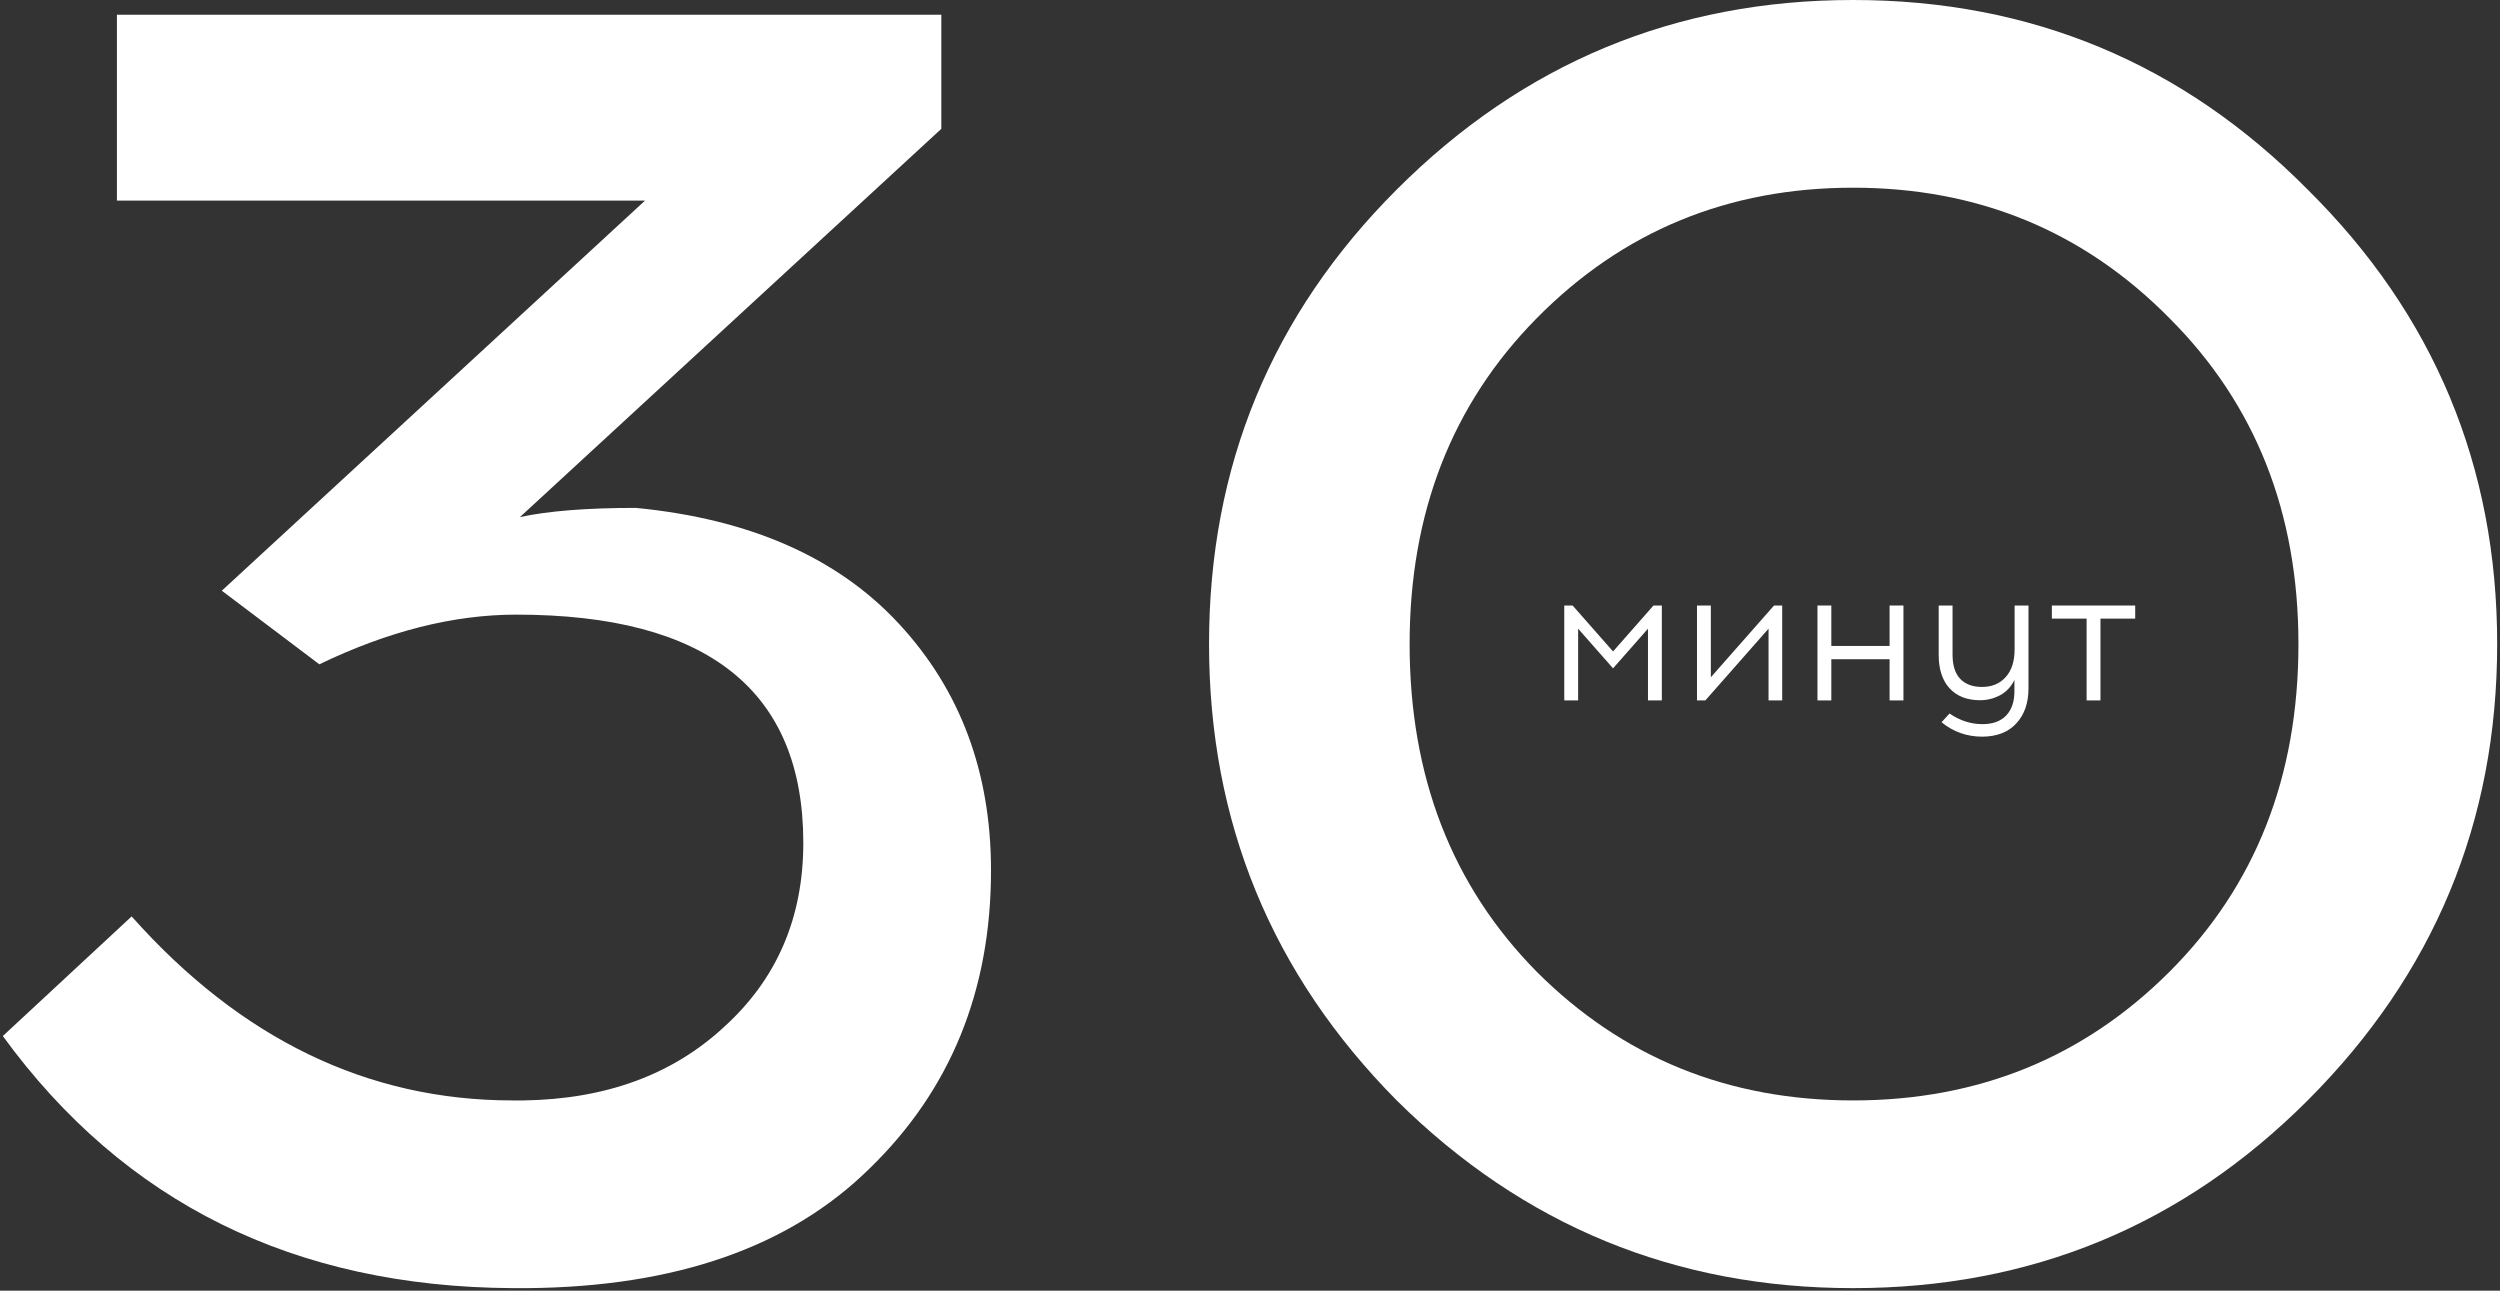
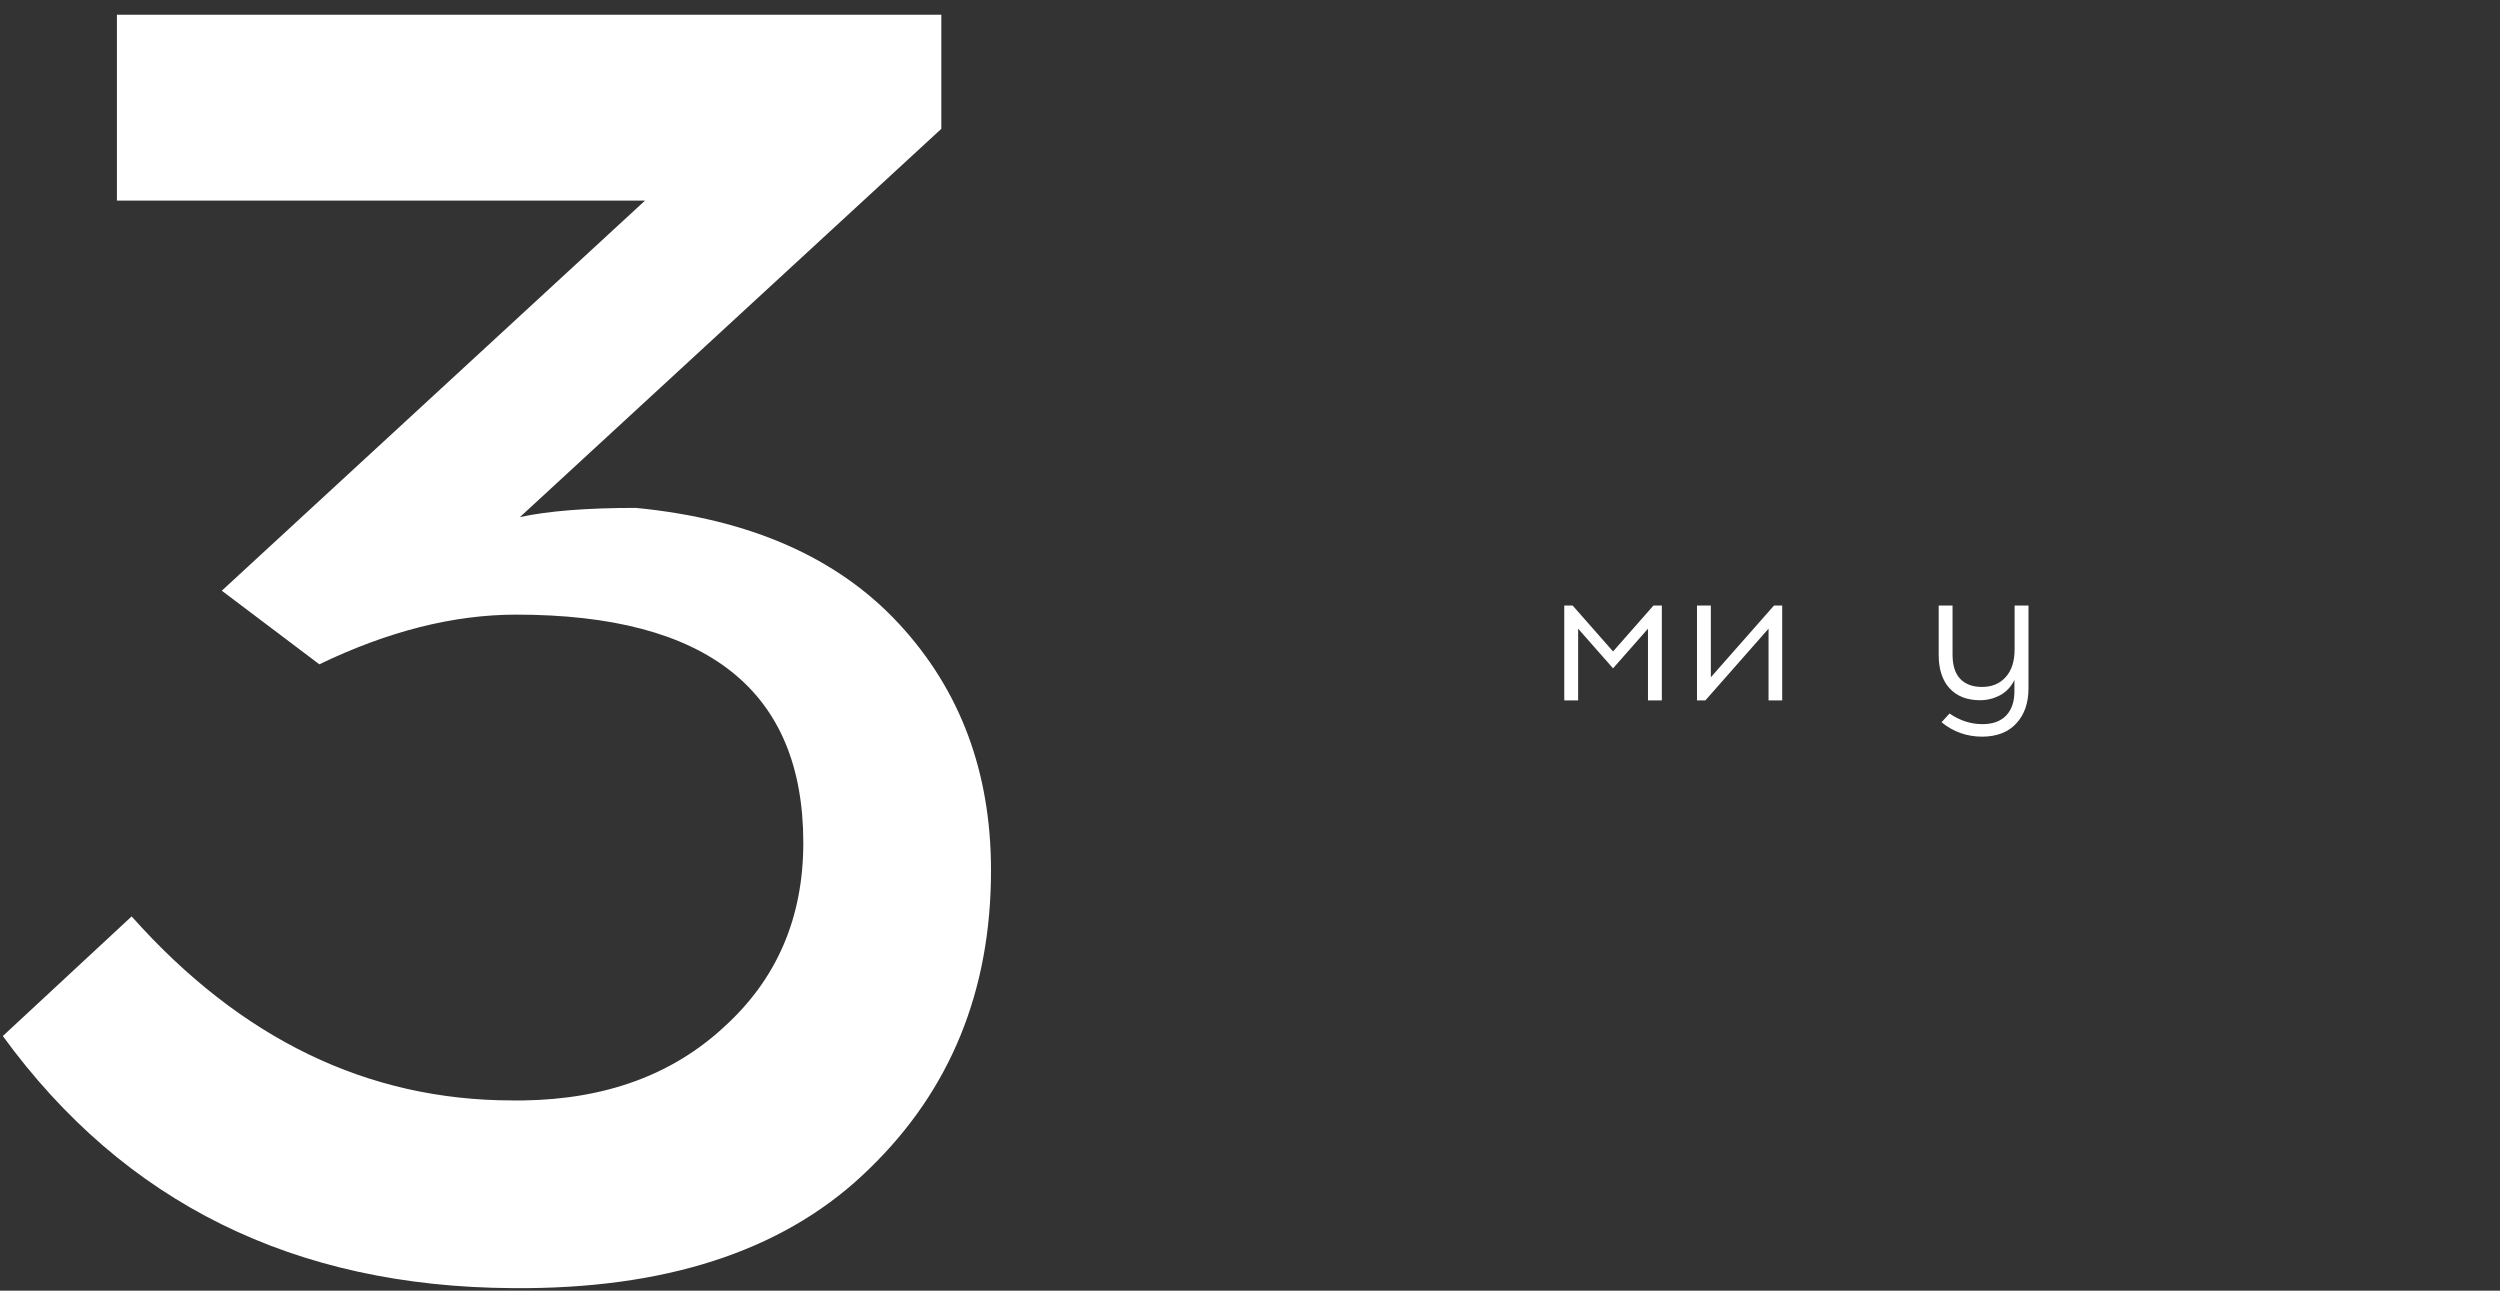
<svg xmlns="http://www.w3.org/2000/svg" width="461" height="238" viewBox="0 0 461 238" fill="none">
  <rect x="0" y="0" width="461" height="238" fill="#333333" stroke="none" />
  <path d="M173.58 23.753L95.873 95.352C101.076 94.221 108.202 93.656 117.251 93.656C138.289 95.692 154.464 102.818 165.775 115.033C177.086 127.249 182.742 142.406 182.742 160.504C182.742 182.674 175.276 200.997 160.346 215.476C145.641 229.954 124.603 237.306 97.23 237.532H94.516C54.248 237.306 22.916 221.81 0.521 191.044L24.274 168.987C44.407 191.609 67.821 202.92 94.516 202.92H96.552C111.708 202.694 124.037 198.17 133.539 189.347C143.266 180.524 148.13 169.213 148.13 155.414C148.13 127.363 130.485 113.337 95.194 113.337C83.657 113.337 71.554 116.391 58.886 122.499L40.901 108.925L118.947 36.987H21.559V2.715H173.58V23.753Z" fill="white" />
-   <path d="M257.559 34.951C280.86 11.65 308.911 0 341.713 0C374.515 0 402.454 11.65 425.528 34.951C448.829 58.026 460.479 85.964 460.479 118.766C460.479 151.568 448.829 179.62 425.528 202.92C402.454 225.995 374.515 237.532 341.713 237.532C308.911 237.532 280.86 225.995 257.559 202.92C234.485 179.62 222.947 151.568 222.947 118.766C222.947 85.964 234.485 58.026 257.559 34.951ZM400.078 58.704C384.243 42.643 364.788 34.612 341.713 34.612C318.639 34.612 299.184 42.643 283.348 58.704C267.739 74.54 259.934 94.56 259.934 118.766C259.934 143.198 267.739 163.332 283.348 179.167C299.184 195.003 318.639 202.92 341.713 202.92C364.788 202.92 384.243 195.003 400.078 179.167C415.914 163.332 423.832 143.198 423.832 118.766C423.832 94.56 415.914 74.54 400.078 58.704Z" fill="white" />
  <path d="M306.442 129.157H303.887V115.927L297.447 123.242L291.007 115.927V129.157H288.452V111.657H289.992L297.447 120.127L304.902 111.657H306.442V129.157Z" fill="white" />
  <path d="M328.639 129.157H326.119V115.927L314.464 129.157H312.924V111.657H315.479V124.887L327.134 111.657H328.639V129.157Z" fill="white" />
-   <path d="M350.996 129.157H348.441V121.562H337.696V129.157H335.141V111.657H337.696V119.112H348.441V111.657H350.996V129.157Z" fill="white" />
  <path d="M374.05 111.657V126.952C374.05 129.635 373.303 131.782 371.81 133.392C370.34 135.002 368.251 135.819 365.545 135.842C362.698 135.842 360.19 134.955 358.02 133.182L359.49 131.572C361.403 132.879 363.421 133.532 365.545 133.532C367.458 133.532 368.916 133.007 369.92 131.957C370.946 130.907 371.46 129.402 371.46 127.442V125.377C370.853 126.637 369.966 127.582 368.8 128.212C367.633 128.819 366.408 129.122 365.125 129.122C362.721 129.122 360.843 128.387 359.49 126.917C358.16 125.447 357.495 123.405 357.495 120.792V111.657H360.05V120.687C360.05 122.717 360.528 124.222 361.485 125.202C362.441 126.182 363.771 126.672 365.475 126.672C367.318 126.672 368.776 126.065 369.85 124.852C370.946 123.639 371.495 121.935 371.495 119.742V111.657H374.05Z" fill="white" />
-   <path d="M387.326 114.072V129.157H384.771V114.072H378.366V111.657H393.731V114.072H387.326Z" fill="white" />
</svg>